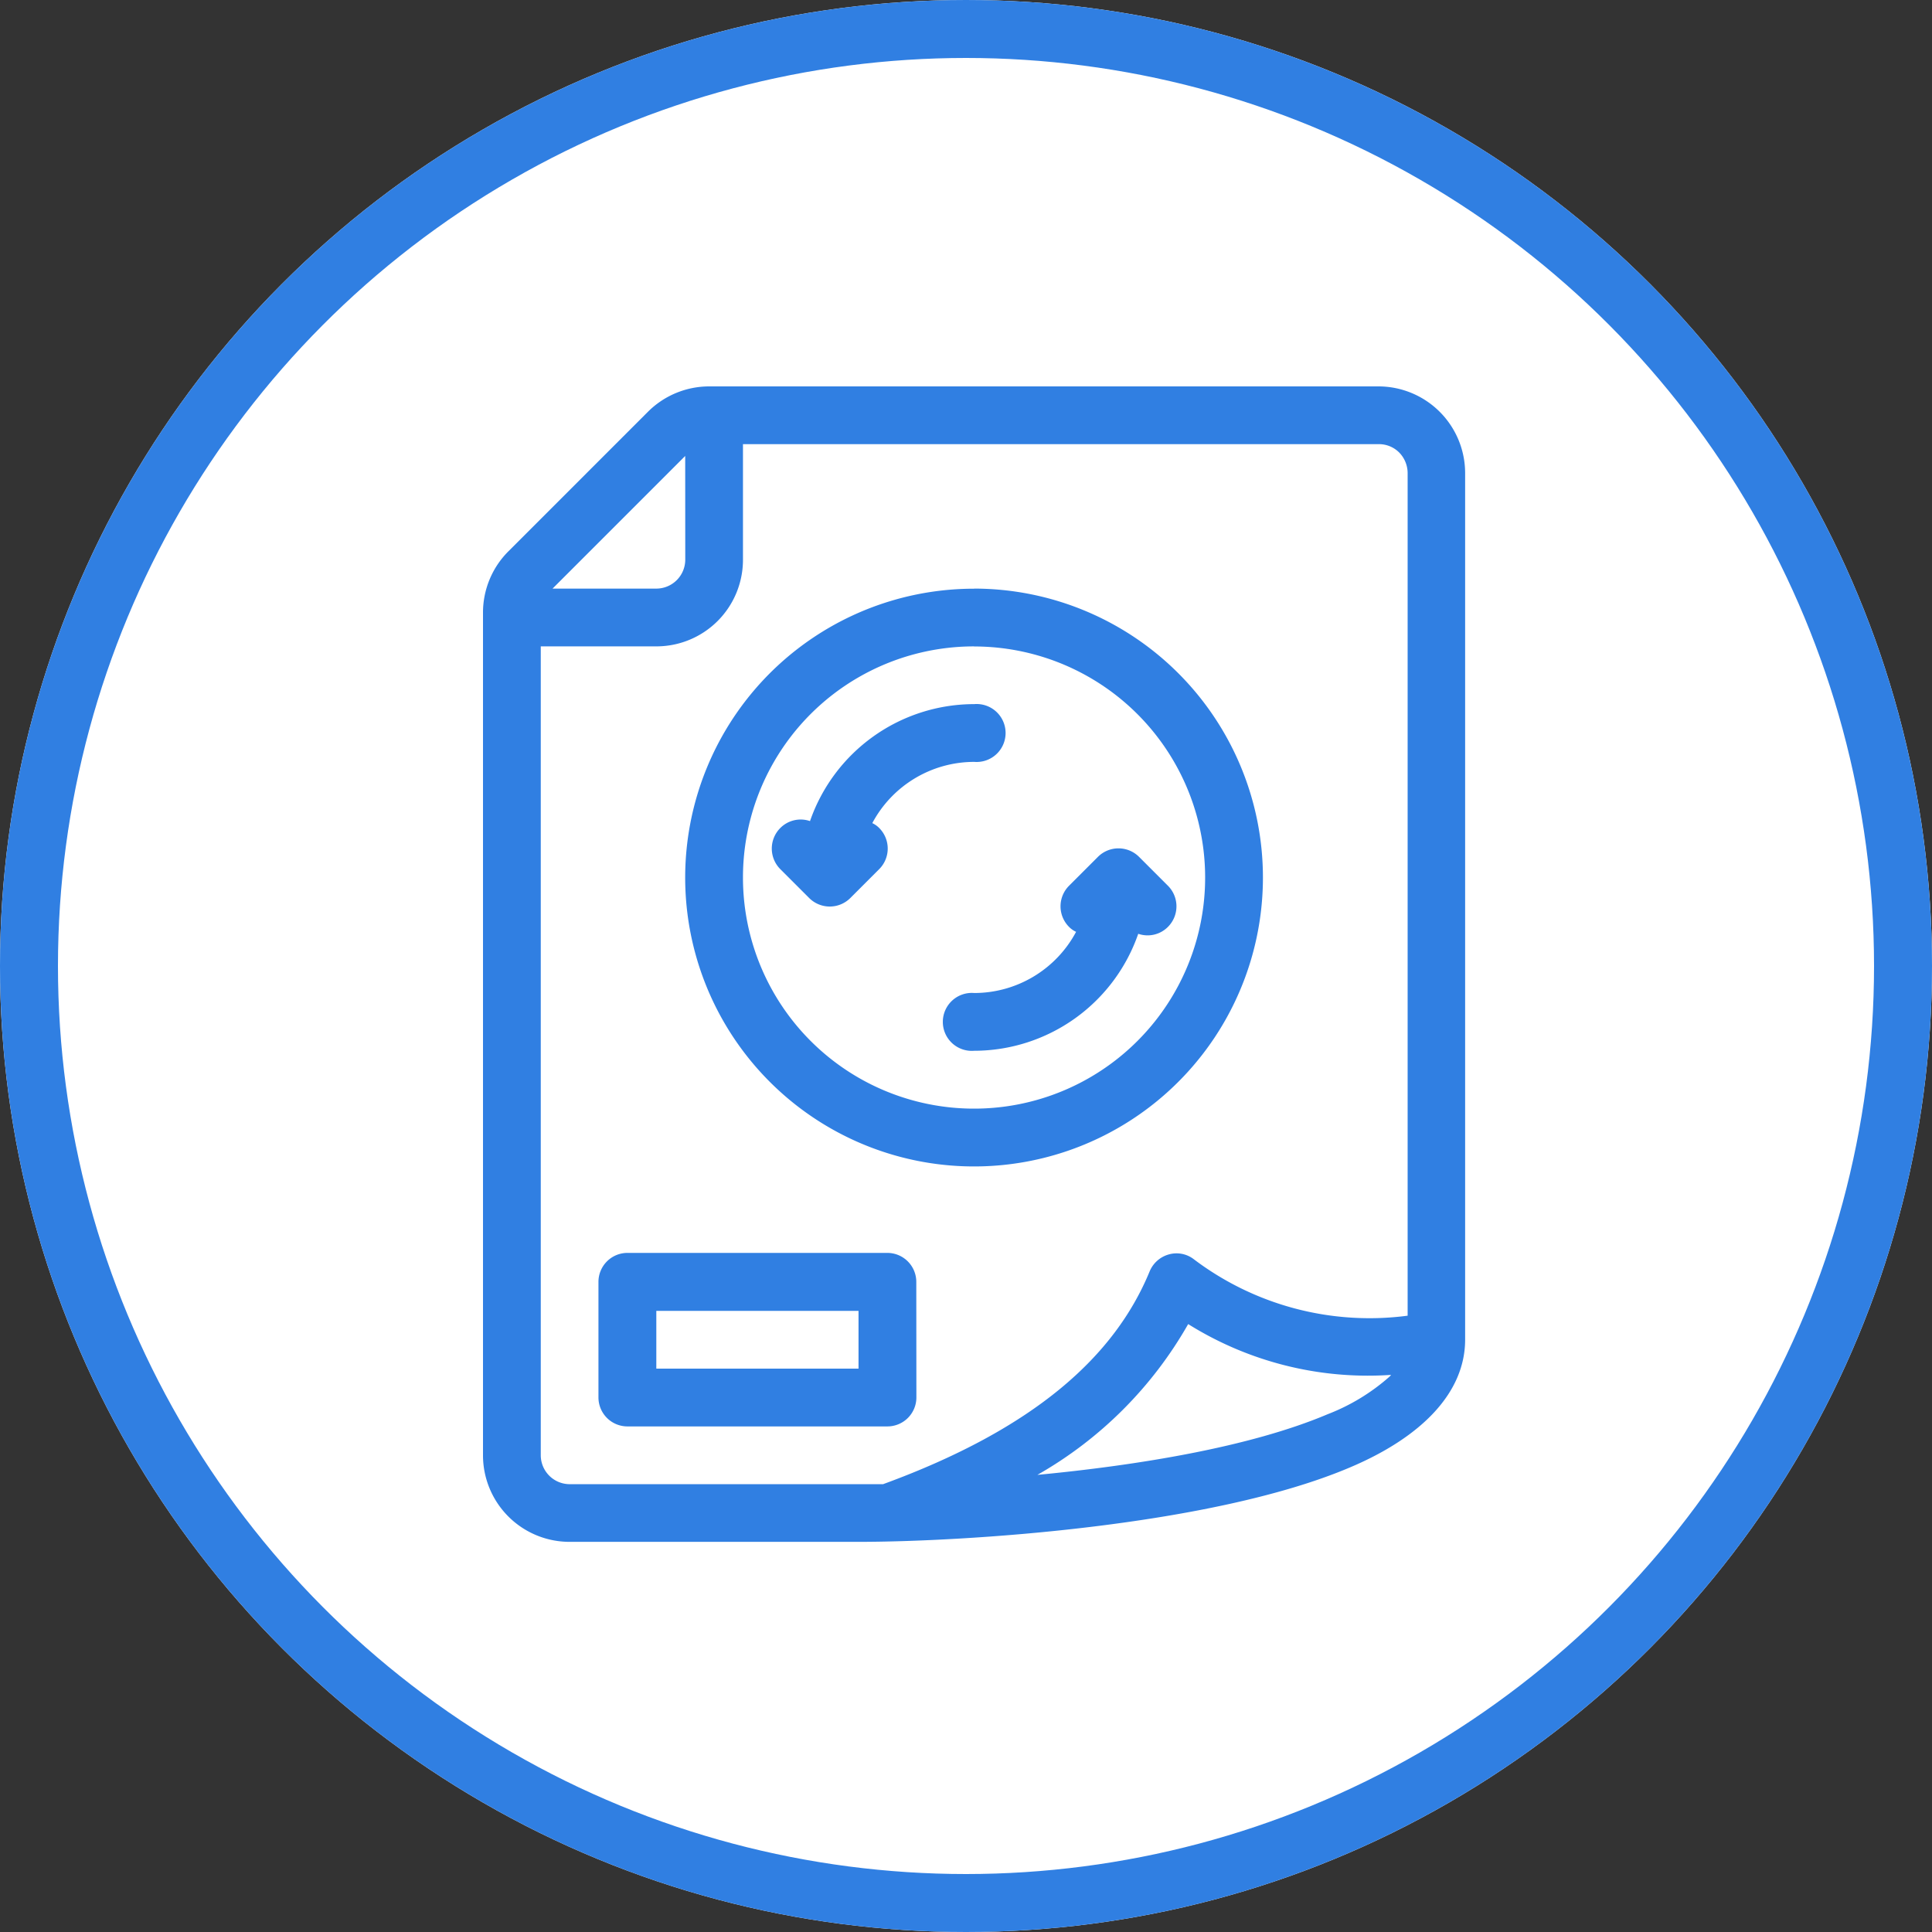
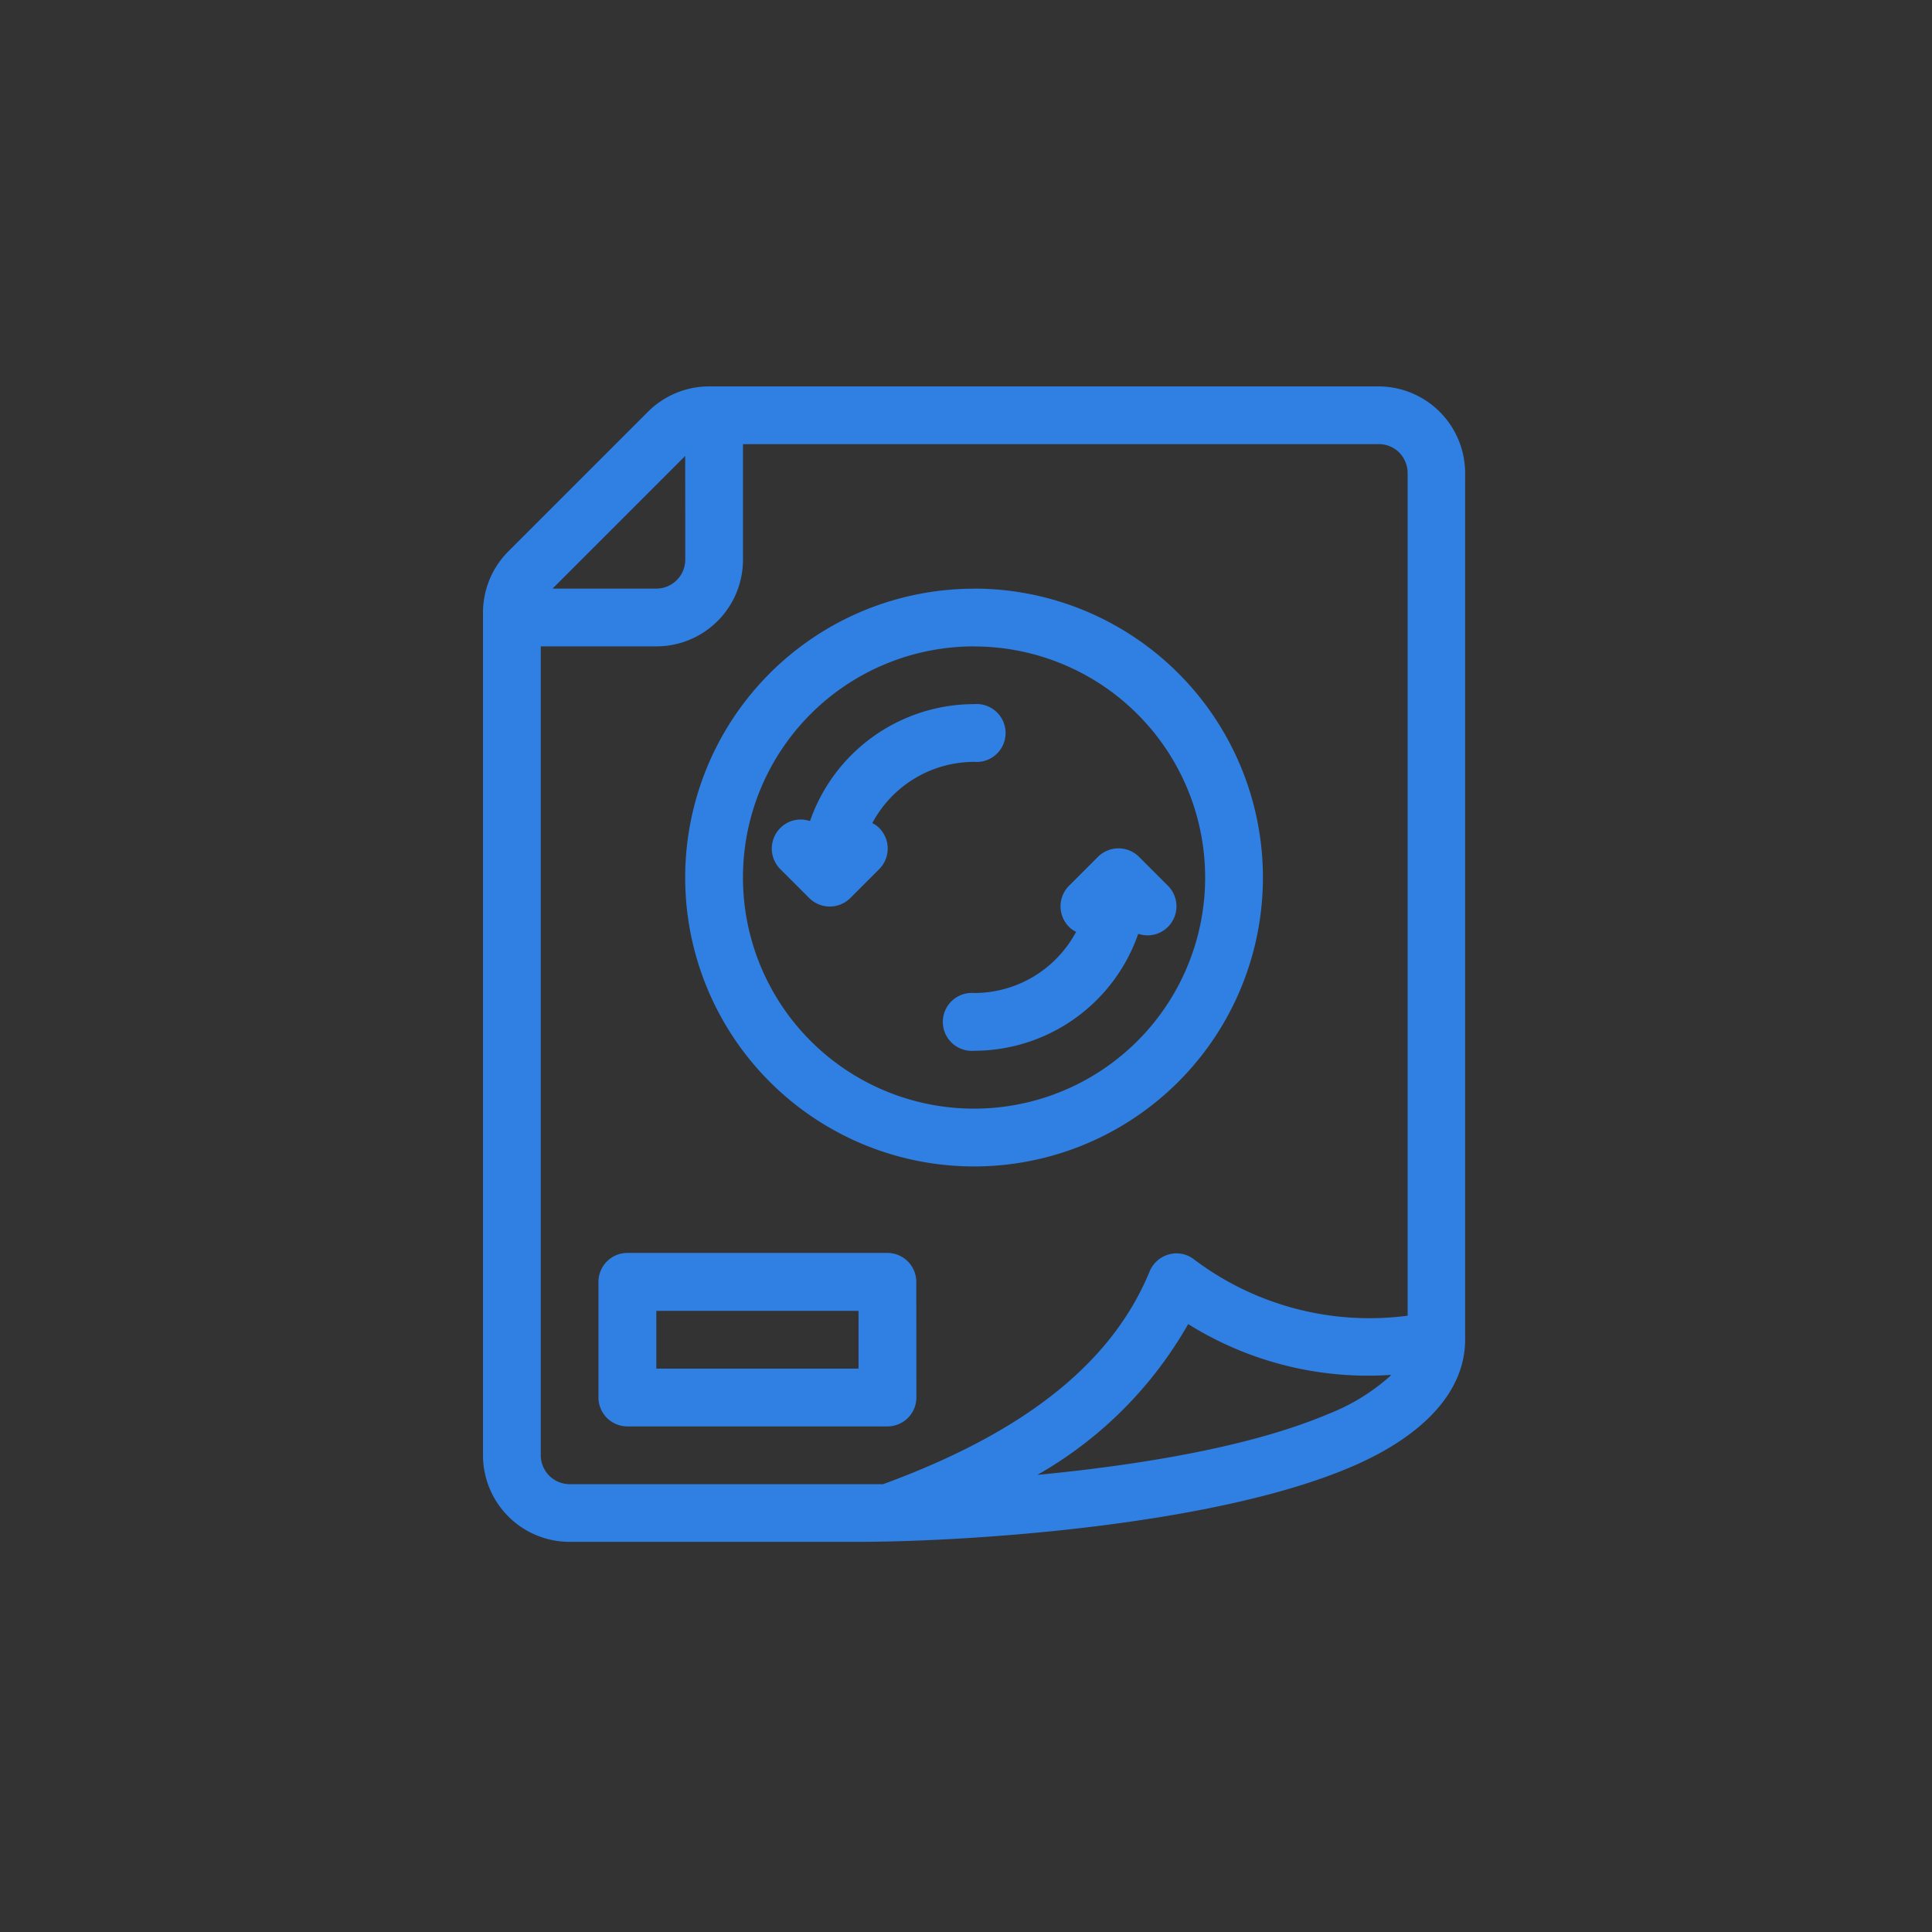
<svg xmlns="http://www.w3.org/2000/svg" width="100" height="100" viewBox="0 0 100 100">
  <rect x="0" y="0" width="100" height="100" fill="#333333" stroke="none" />
  <g id="Group_334" data-name="Group 334" transform="translate(-150 -1082)">
    <g id="Ellipse_164" data-name="Ellipse 164" transform="translate(150 1082)" fill="#fff" stroke="#307fe2" stroke-width="3">
-       <circle cx="50" cy="50" r="50" stroke="none" />
-       <circle cx="50" cy="50" r="48.5" fill="none" />
-     </g>
+       </g>
    <path id="np_backup-file_5203588_000000" d="M58.335,49.34V4.485A4.491,4.491,0,0,0,53.85,0H19.206a4.488,4.488,0,0,0-3.17,1.315L8.815,8.536A4.484,4.484,0,0,0,7.5,11.706V55.321a4.481,4.481,0,0,0,4.485,4.485H26.937c5.352,0,18.21-.778,25.448-3.857,3.708-1.57,5.95-3.873,5.95-6.609ZM20.956,2.99V8.971a4.481,4.481,0,0,1-4.485,4.485H10.49V55.321a1.5,1.5,0,0,0,1.5,1.5H28.208c7.85-2.871,11.992-6.623,13.8-11.02a1.513,1.513,0,0,1,.972-.867,1.464,1.464,0,0,1,1.285.224A15.075,15.075,0,0,0,55.359,48.1V4.485a1.531,1.531,0,0,0-.435-1.061,1.479,1.479,0,0,0-1.061-.435ZM54.478,51.165A17.537,17.537,0,0,1,44,48.534a20.8,20.8,0,0,1-7.805,7.805c5.172-.493,11-1.434,15.026-3.14a10.542,10.542,0,0,0,3.2-1.944l.075-.075ZM29.927,46.35a1.5,1.5,0,0,0-1.5-1.5H14.976a1.5,1.5,0,0,0-1.5,1.5v5.981a1.5,1.5,0,0,0,1.5,1.5H28.432a1.5,1.5,0,0,0,1.5-1.5Zm-2.99,1.5v2.99H16.471v-2.99Zm5.981-37.379A14.952,14.952,0,1,0,47.869,25.418,14.956,14.956,0,0,0,32.918,10.466Zm0,2.99A11.961,11.961,0,1,1,20.956,25.418,11.957,11.957,0,0,1,32.918,13.457ZM38.2,28.228a5.977,5.977,0,0,1-5.277,3.17,1.5,1.5,0,1,0,0,2.99,9,9,0,0,0,8.492-6.055,1.483,1.483,0,0,0,1.54-.36,1.506,1.506,0,0,0,0-2.124l-1.5-1.5a1.506,1.506,0,0,0-2.124,0l-1.5,1.5a1.506,1.506,0,0,0,0,2.124,1.214,1.214,0,0,0,.36.255ZM24.426,22.5a1.483,1.483,0,0,0-1.54.36,1.506,1.506,0,0,0,0,2.124l1.5,1.5a1.506,1.506,0,0,0,2.124,0l1.5-1.5a1.506,1.506,0,0,0,0-2.124,1.214,1.214,0,0,0-.36-.255,5.977,5.977,0,0,1,5.277-3.17,1.5,1.5,0,1,0,0-2.99A9,9,0,0,0,24.426,22.5ZM17.966,3.6,11.1,10.466h5.369a1.5,1.5,0,0,0,1.5-1.5Z" transform="translate(167.5 1102)" fill="#307fe2" fill-rule="evenodd" />
  </g>
</svg>